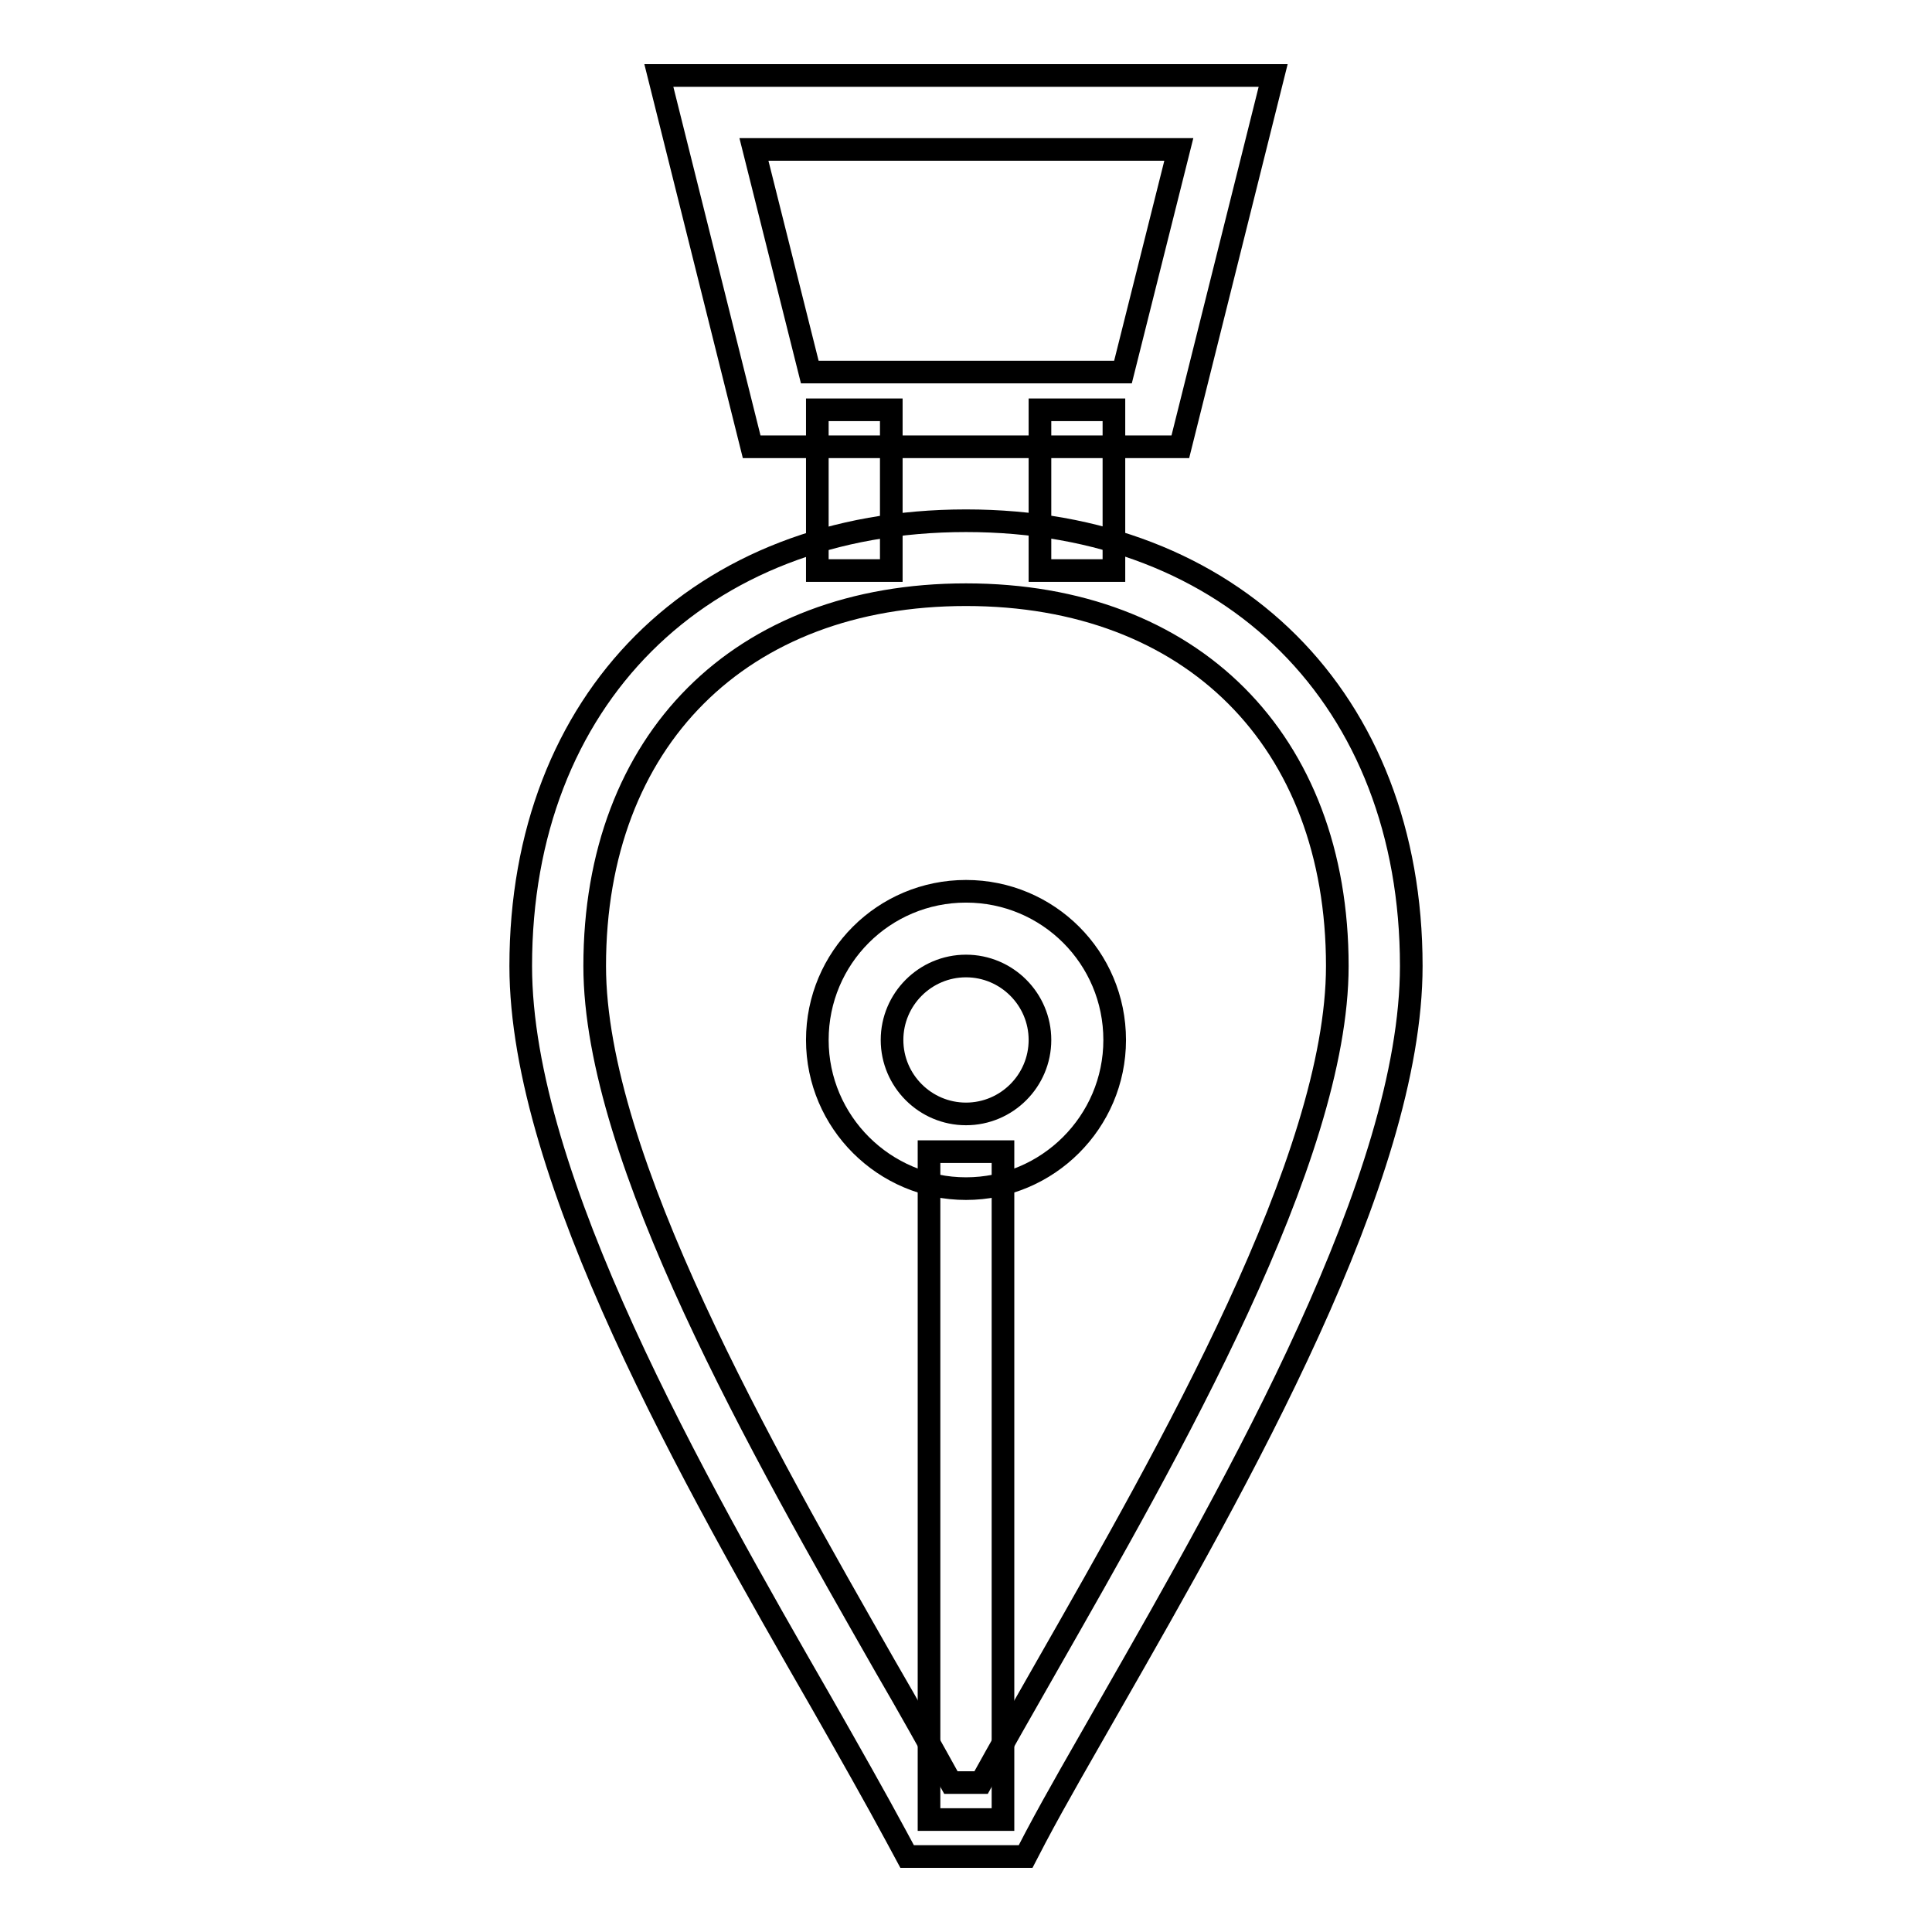
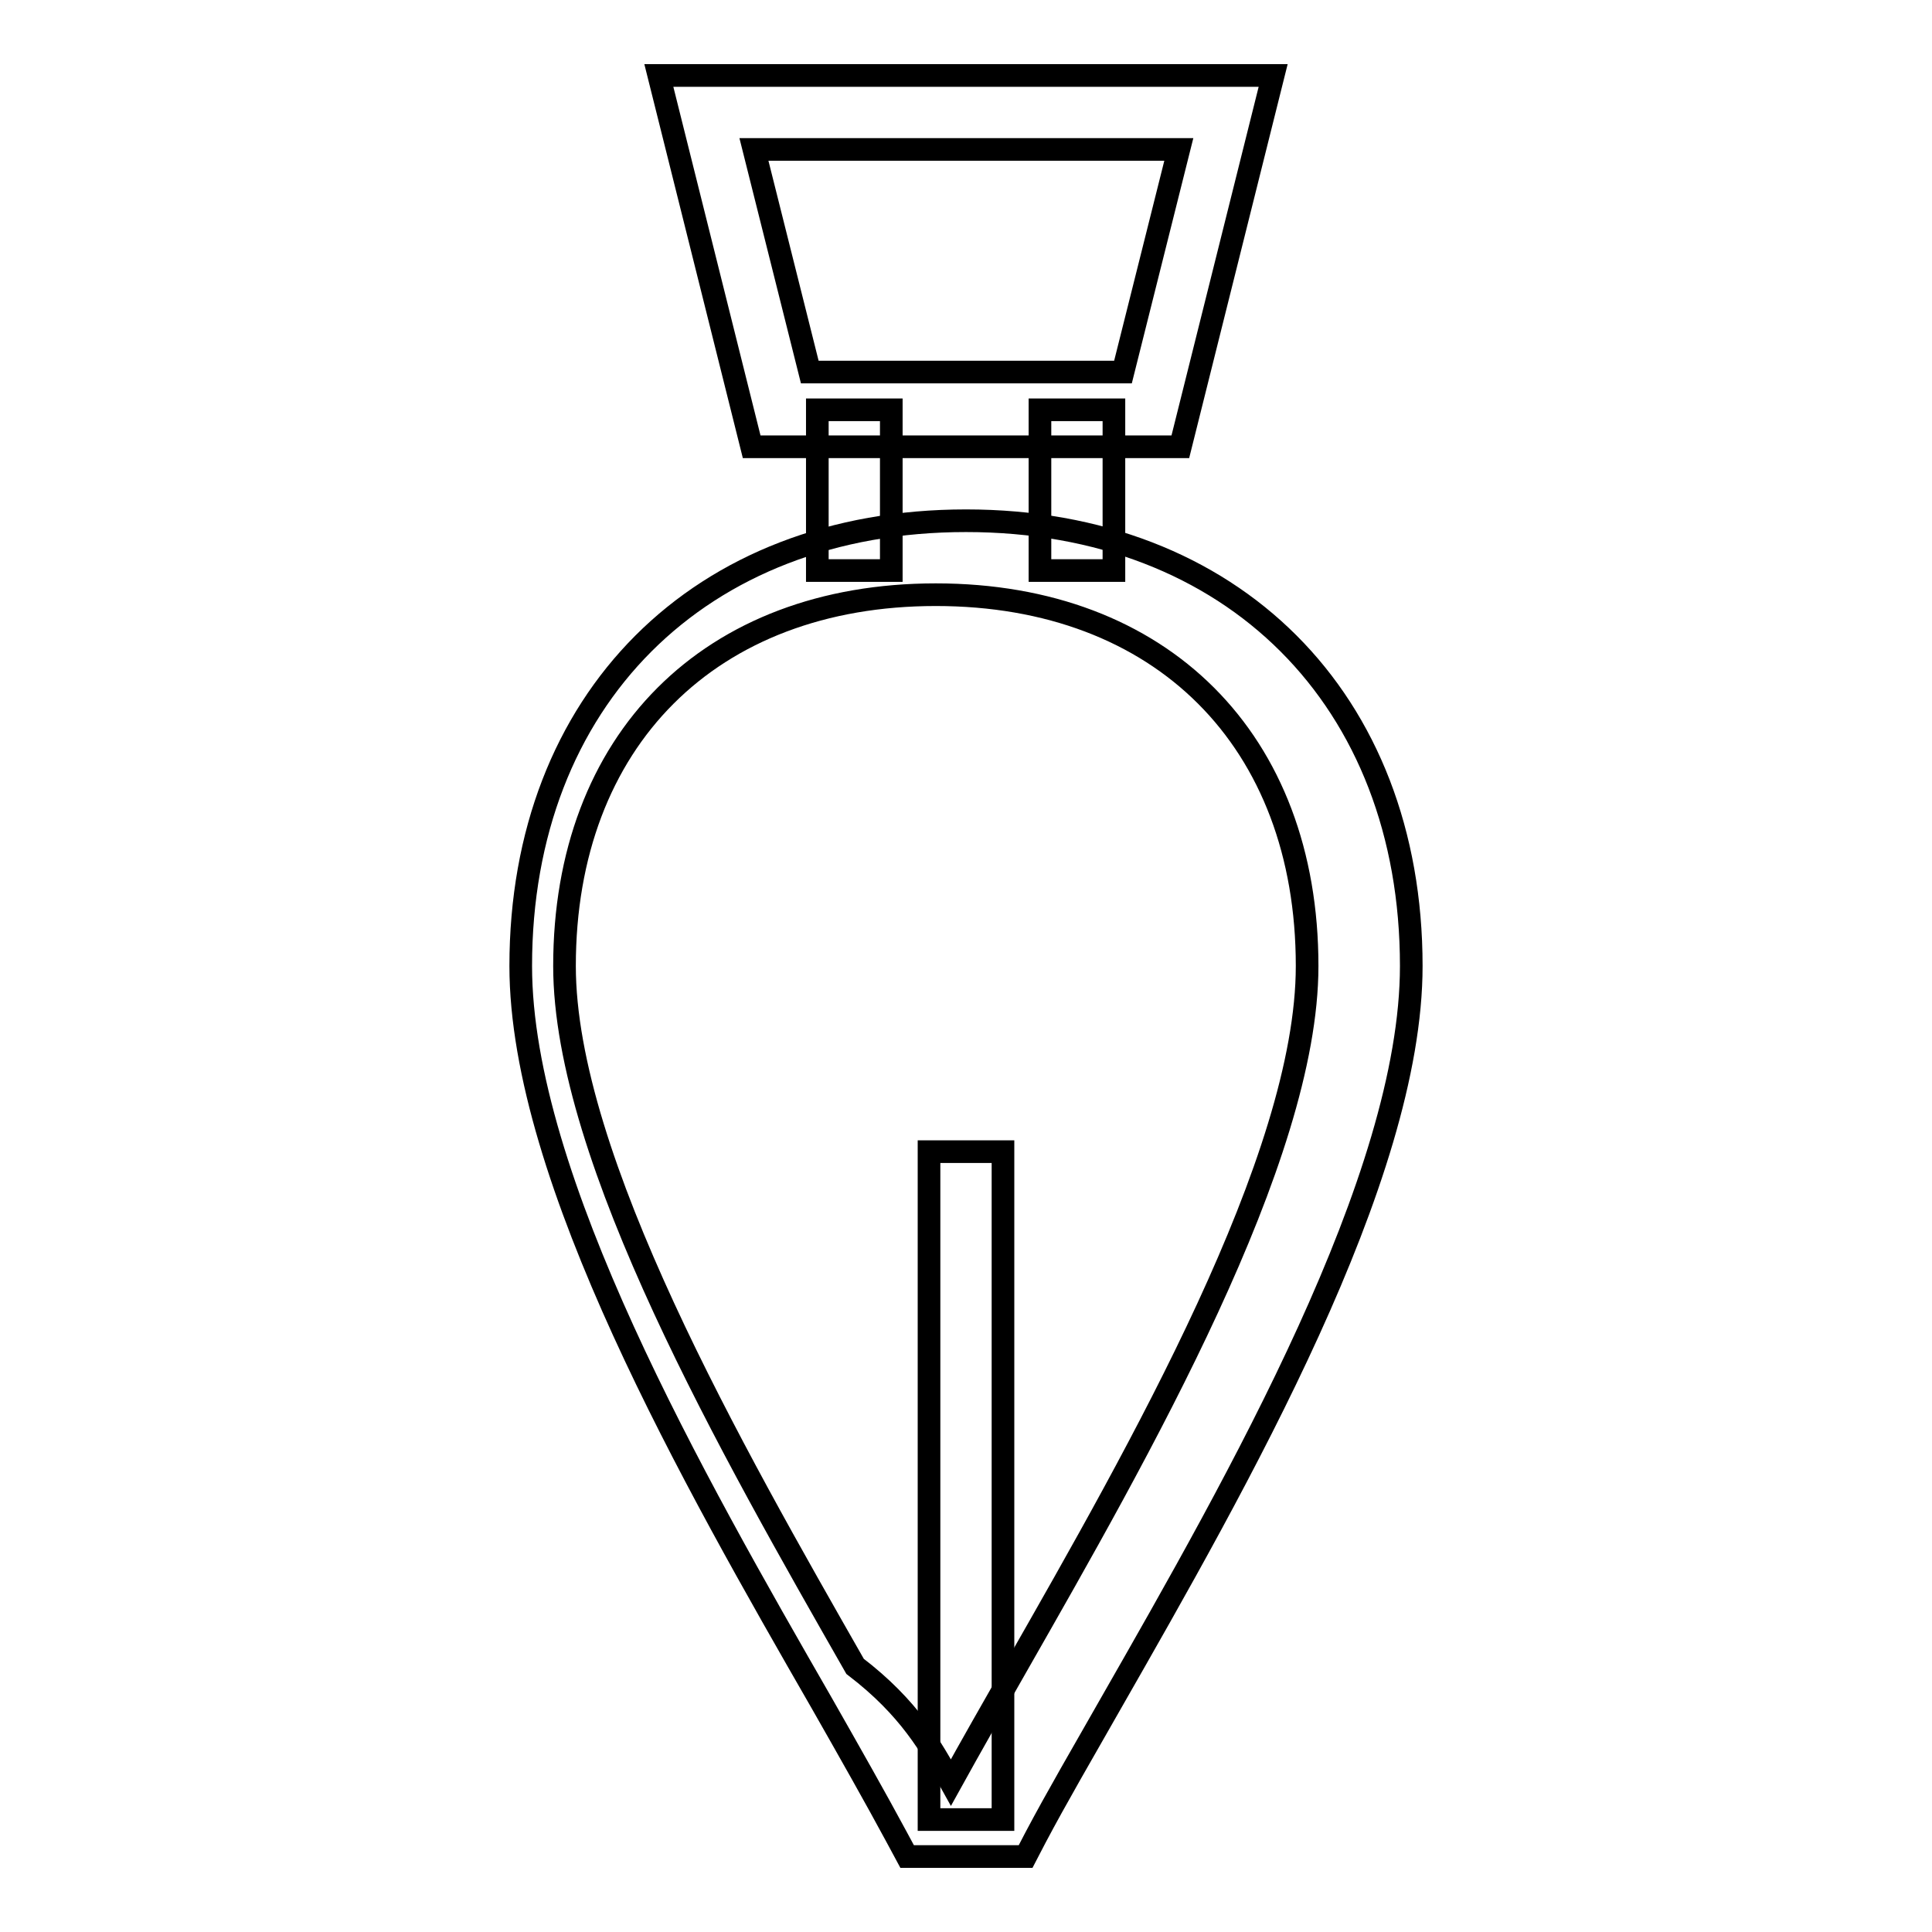
<svg xmlns="http://www.w3.org/2000/svg" version="1.1" x="0px" y="0px" viewBox="0 0 256 256" enable-background="new 0 0 256 256" xml:space="preserve">
  <g>
    <g>
      <path stroke-width="3" fill-opacity="0" stroke="#000000" d="M156.4,59.2H99.6L87.3,10h81.4L156.4,59.2z M107.3,49.3h41.5l7.4-29.5H99.9L107.3,49.3z" />
-       <path stroke-width="3" fill-opacity="0" stroke="#000000" d="M135.9,246h-15.7l-1.4-2.6c-2.8-5.2-6.2-11.2-9.9-17.7C92,196.3,69,156.1,69,128c0-35.3,23.7-59,59-59s59,23.7,59,59c0,28.1-23,68.3-39.8,97.7c-3.7,6.5-7.2,12.5-10,17.8L135.9,246z M126,236.2h4c2.6-4.7,5.5-9.8,8.7-15.4c16.2-28.4,38.5-67.3,38.5-92.8c0-29.9-19.3-49.2-49.2-49.2c-29.9,0-49.2,19.3-49.2,49.2c0,25.5,22.3,64.4,38.5,92.8C120.5,226.3,123.4,231.5,126,236.2z" />
-       <path stroke-width="3" fill-opacity="0" stroke="#000000" d="M128,157.5c-10.8,0-19.7-8.8-19.7-19.7c0-10.9,8.8-19.7,19.7-19.7s19.7,8.8,19.7,19.7C147.7,148.7,138.8,157.5,128,157.5z M128,128c-5.4,0-9.8,4.4-9.8,9.8c0,5.4,4.4,9.8,9.8,9.8c5.4,0,9.8-4.4,9.8-9.8C137.8,132.4,133.4,128,128,128z" />
+       <path stroke-width="3" fill-opacity="0" stroke="#000000" d="M135.9,246h-15.7l-1.4-2.6c-2.8-5.2-6.2-11.2-9.9-17.7C92,196.3,69,156.1,69,128c0-35.3,23.7-59,59-59s59,23.7,59,59c0,28.1-23,68.3-39.8,97.7c-3.7,6.5-7.2,12.5-10,17.8L135.9,246z M126,236.2c2.6-4.7,5.5-9.8,8.7-15.4c16.2-28.4,38.5-67.3,38.5-92.8c0-29.9-19.3-49.2-49.2-49.2c-29.9,0-49.2,19.3-49.2,49.2c0,25.5,22.3,64.4,38.5,92.8C120.5,226.3,123.4,231.5,126,236.2z" />
      <path stroke-width="3" fill-opacity="0" stroke="#000000" d="M123.1,152.6h9.8v88.5h-9.8V152.6z" />
      <path stroke-width="3" fill-opacity="0" stroke="#000000" d="M108.3,54.3h9.8v21.3h-9.8V54.3z" />
      <path stroke-width="3" fill-opacity="0" stroke="#000000" d="M137.8,54.3h9.8v21.3h-9.8V54.3z" />
    </g>
  </g>
</svg>